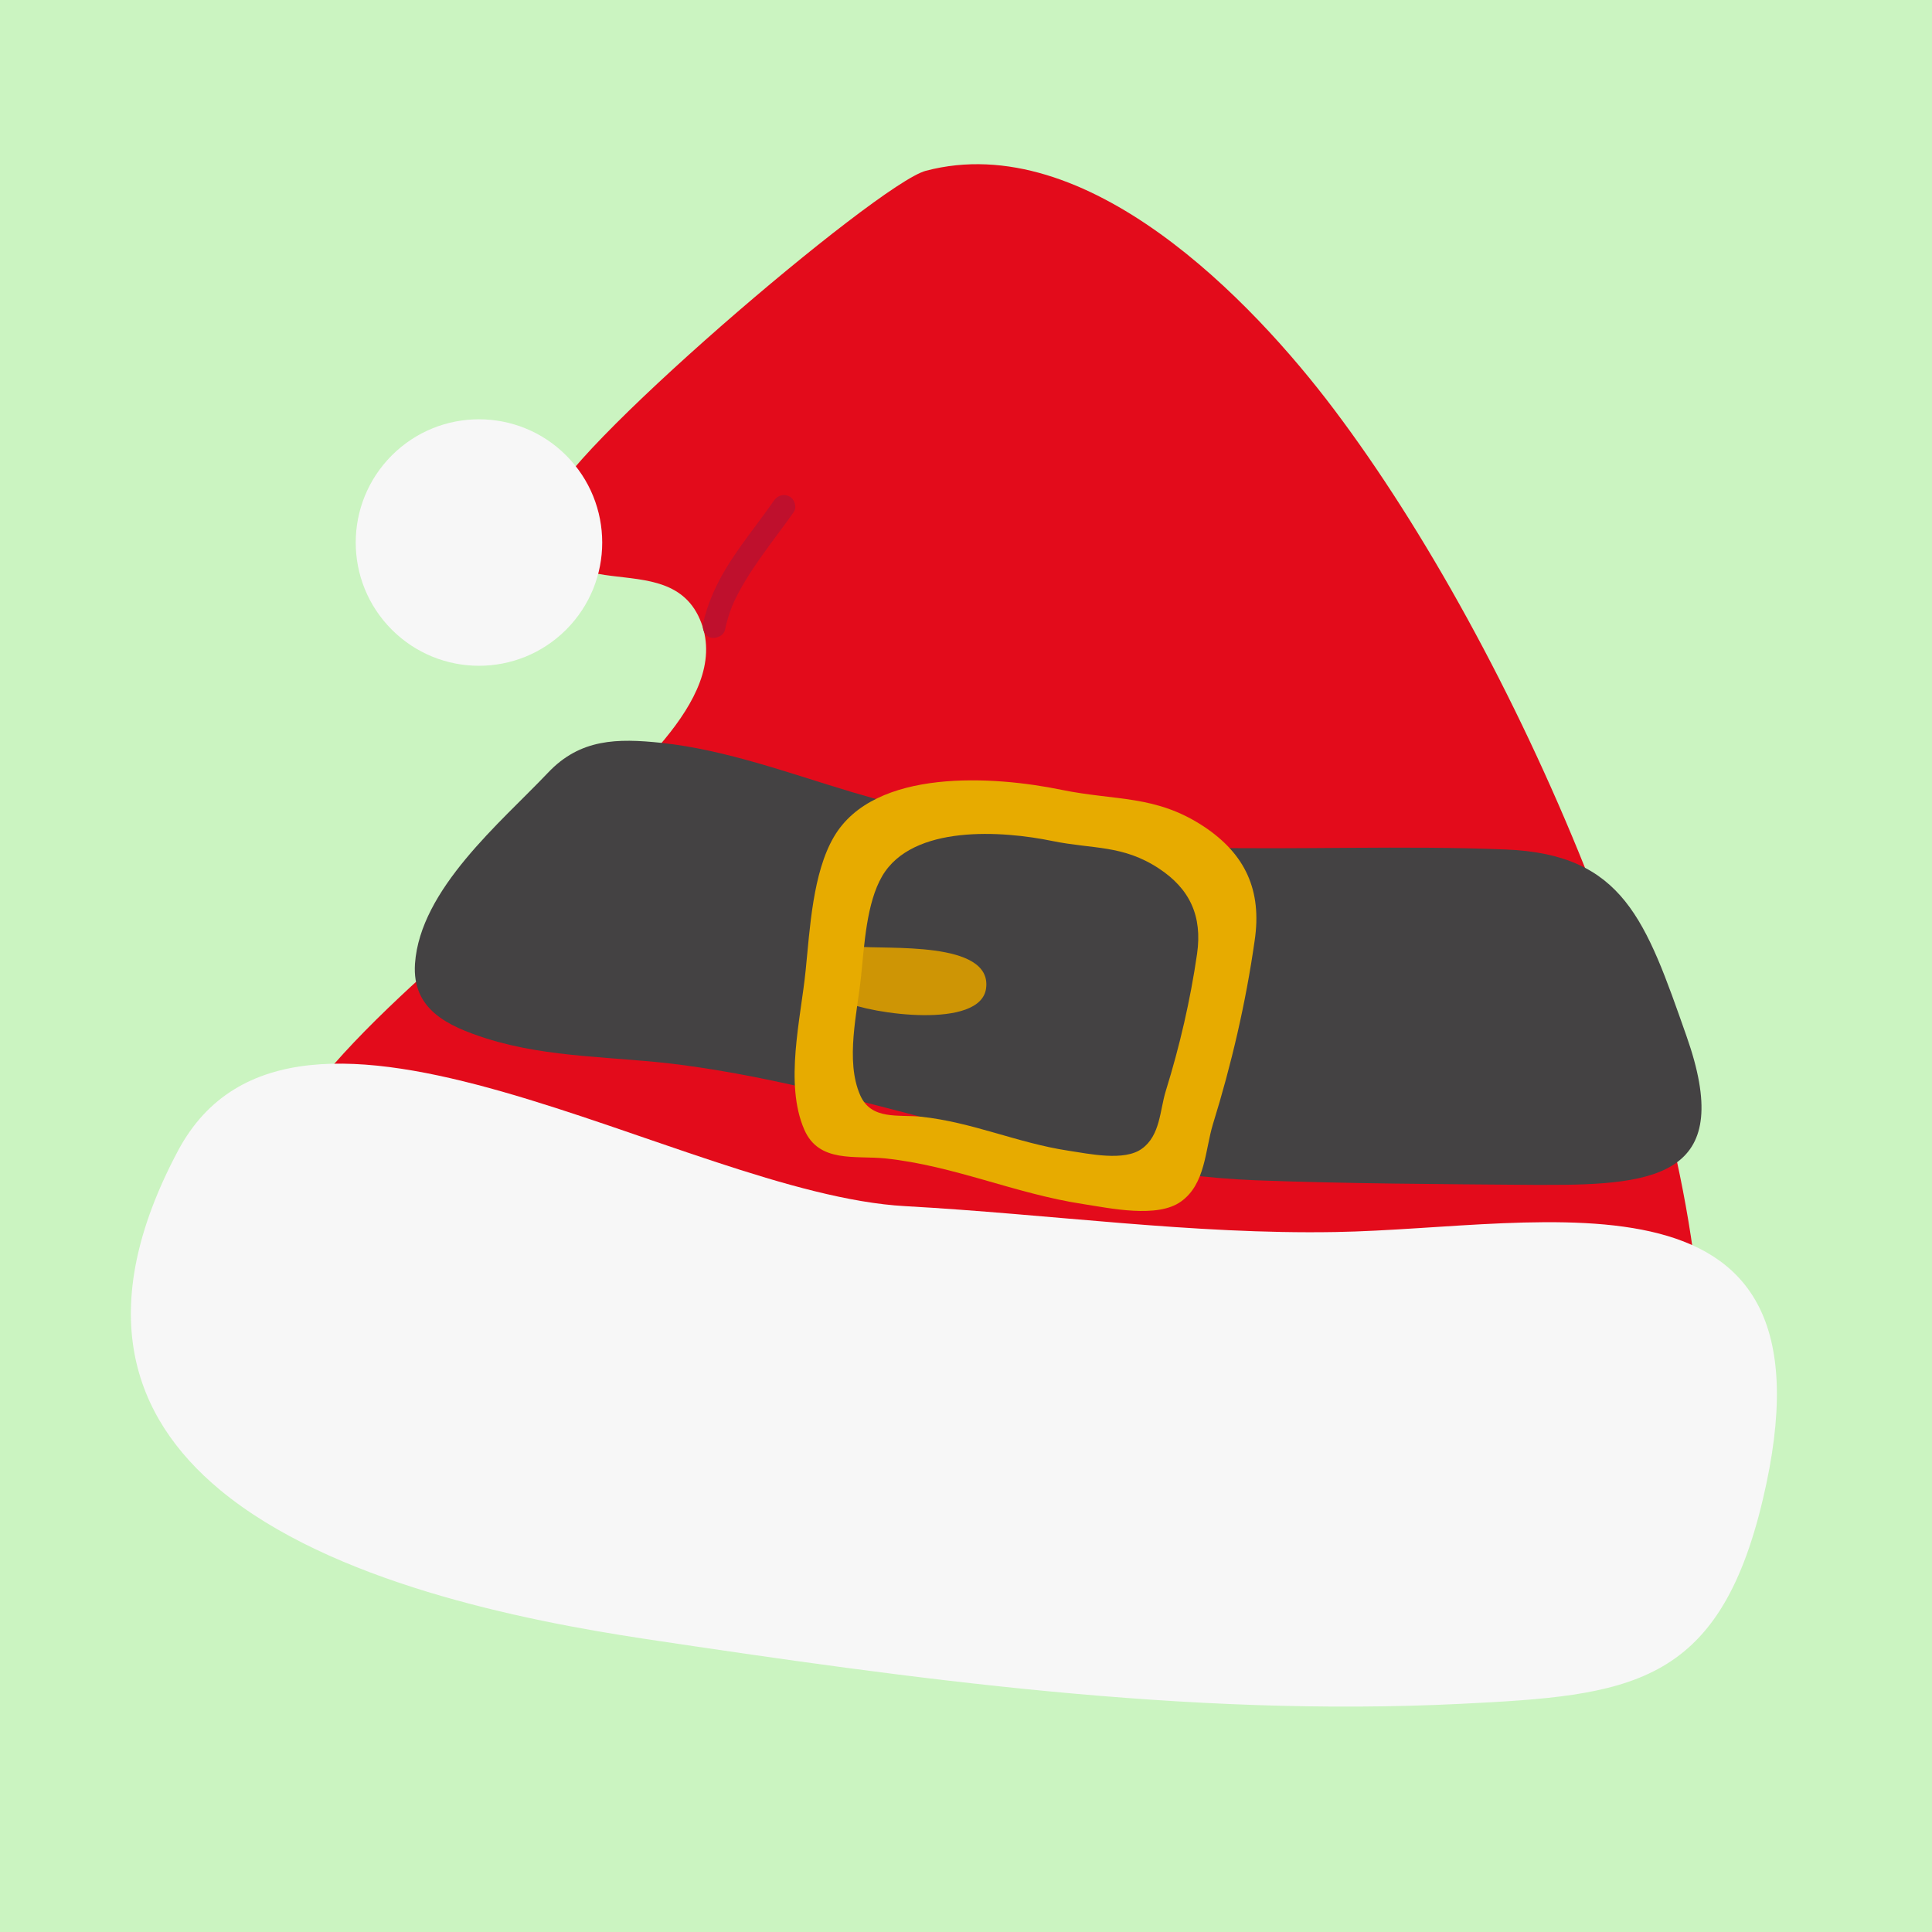
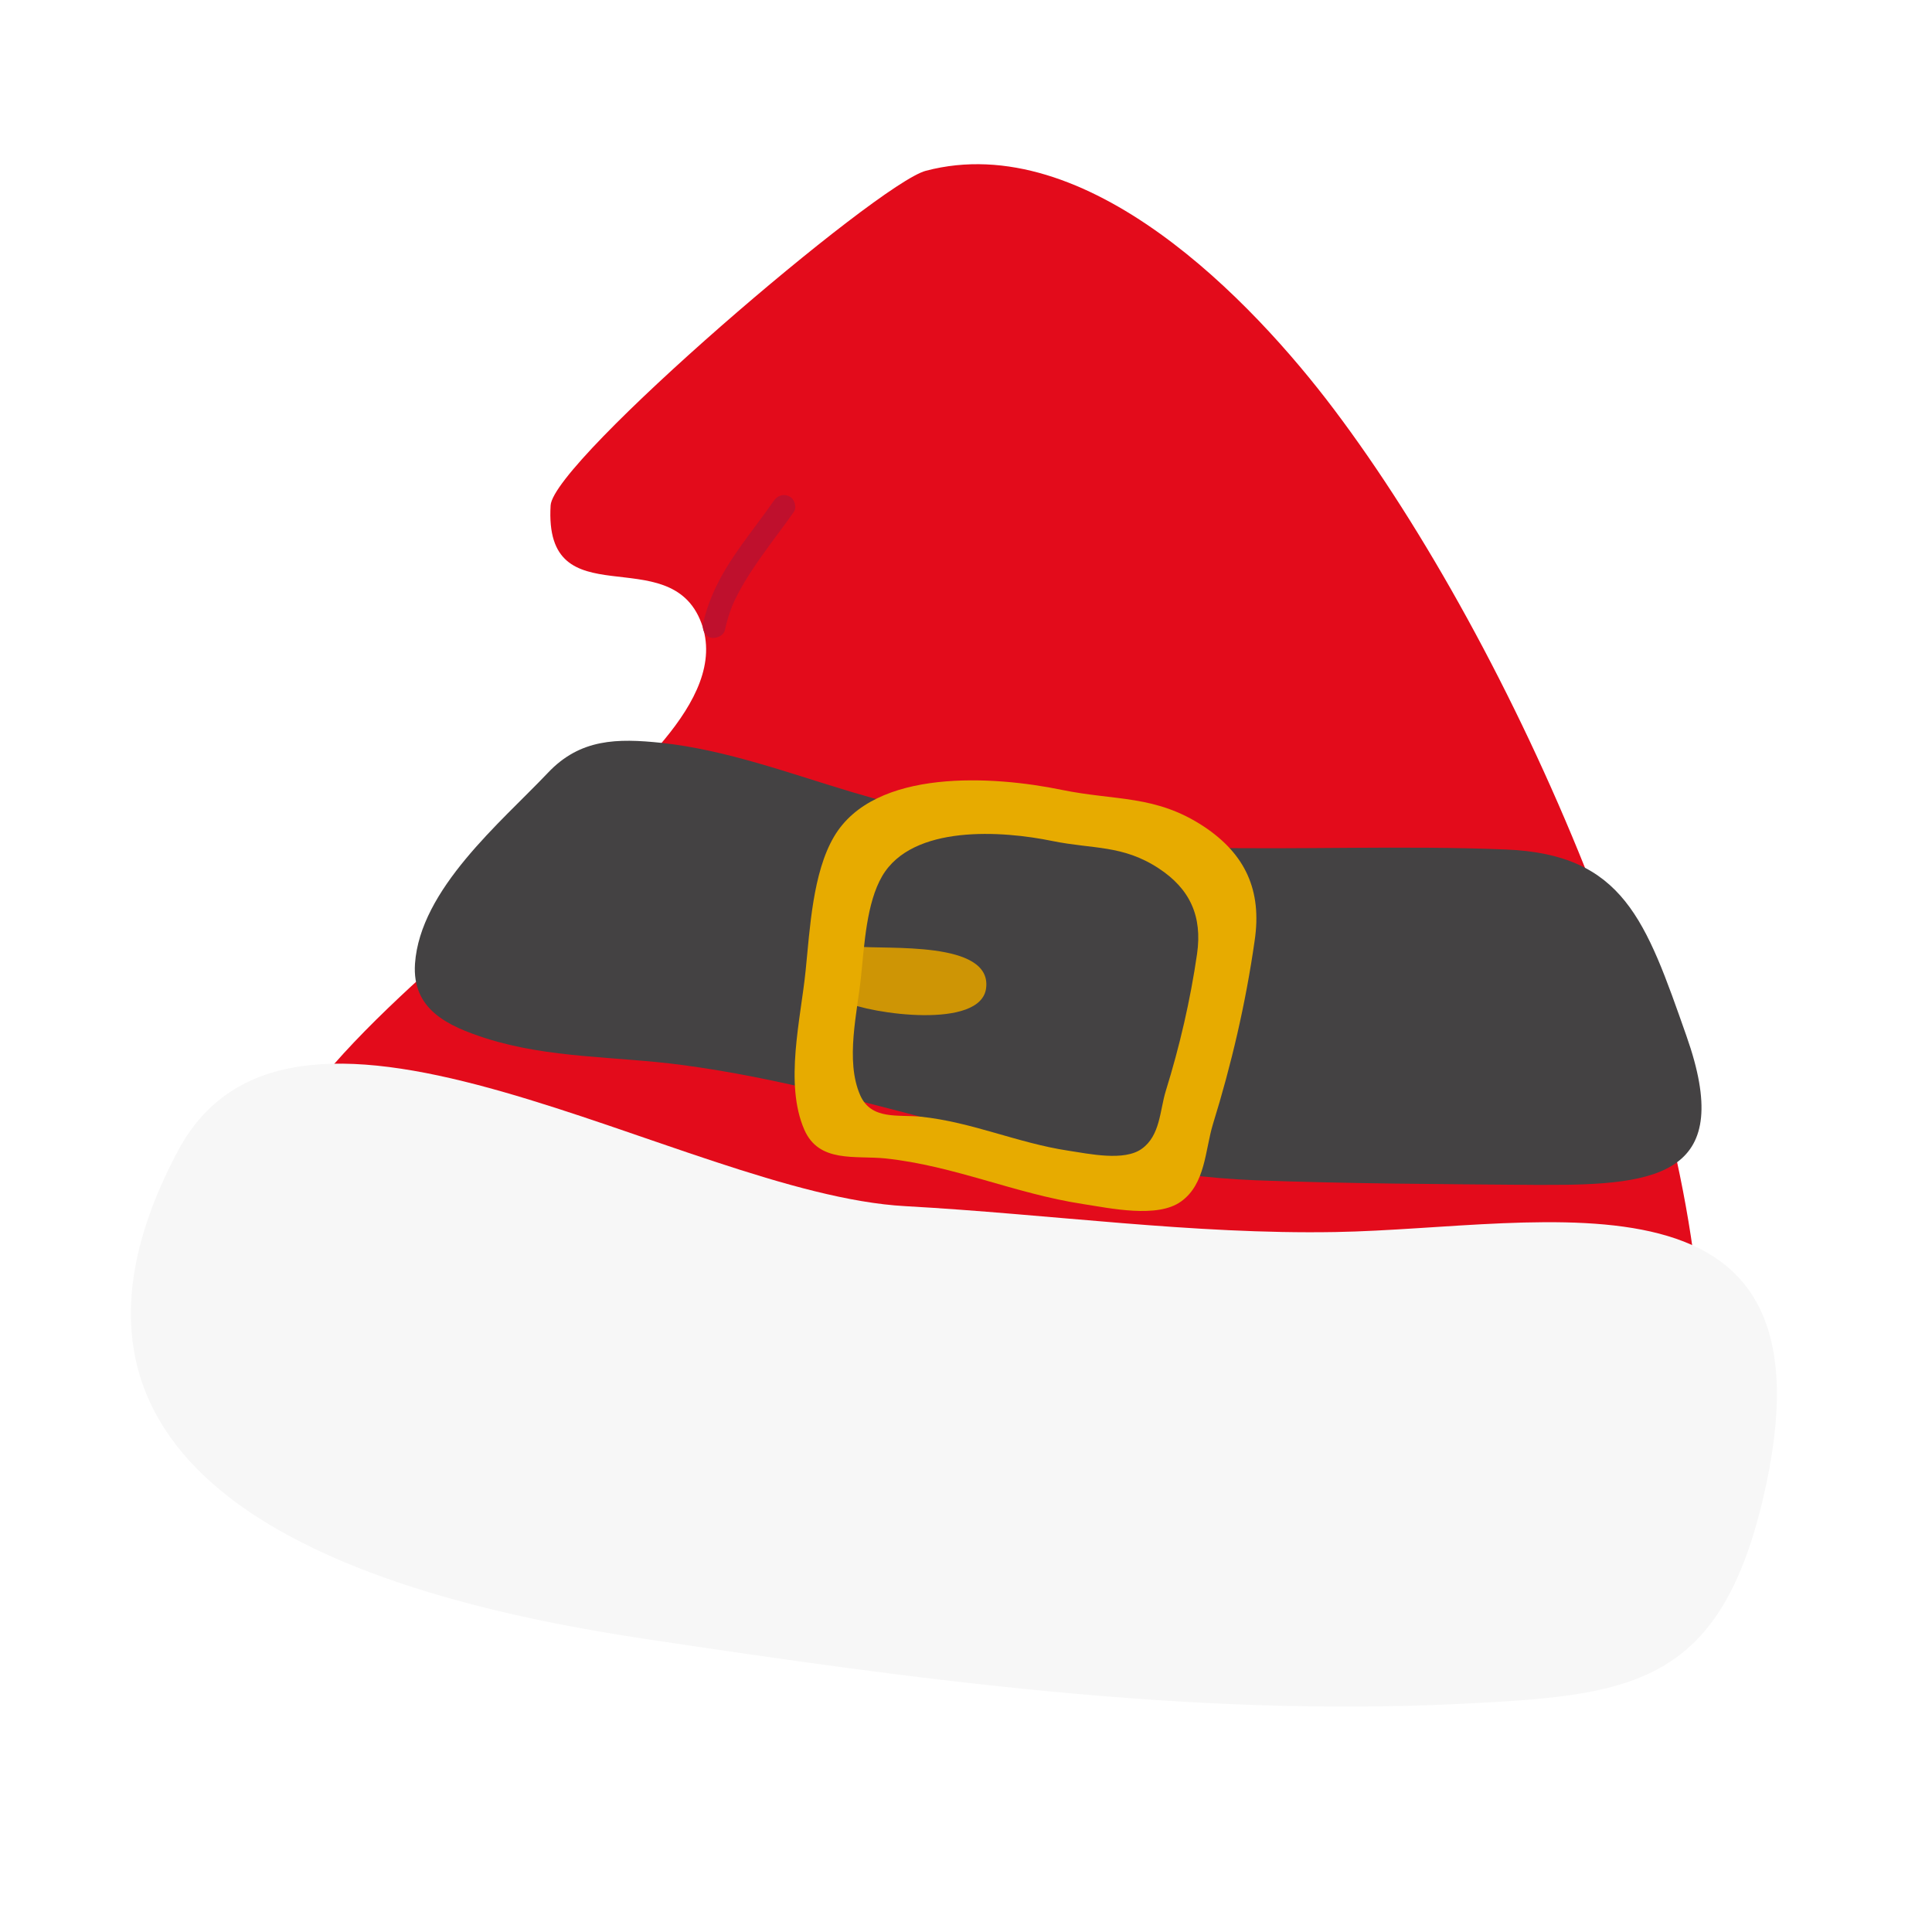
<svg xmlns="http://www.w3.org/2000/svg" xmlns:xlink="http://www.w3.org/1999/xlink" version="1.1" id="Layer_1" x="0px" y="0px" viewBox="0 0 1000 1000" style="enable-background:new 0 0 1000 1000;" xml:space="preserve">
  <style type="text/css">
	.st0{fill:#CBF4C1;}
	.st1{fill:#C10E34;}
	.st2{clip-path:url(#XMLID_00000155851969730420792990000008433001744024562830_);fill:#8FCE82;}
	.st3{fill:#EF1833;}
	.st4{clip-path:url(#XMLID_00000054256254801863244100000002973492879433135007_);}
	.st5{fill:#BF8A04;}
	.st6{clip-path:url(#XMLID_00000054256254801863244100000002973492879433135007_);fill:#BF8A04;}
	.st7{fill:#4C8440;}
	.st8{fill:#444243;}
	.st9{fill:#4C494A;}
	.st10{fill:#E95D60;}
	.st11{clip-path:url(#XMLID_00000010302745584266403350000004029648253263771794_);}
	.st12{fill:#82B276;}
	.st13{clip-path:url(#XMLID_00000116198564684411903650000007840711730012341181_);}
	.st14{fill:#C44E5A;}
	.st15{fill:#565455;}
	.st16{fill:#E30B1B;}
	.st17{fill:#F7F7F7;}
	.st18{fill:#CE9505;}
	.st19{fill:#E7AB00;}
	.st20{fill:#BF102D;}
</style>
-   <rect x="-8" y="-5" class="st0" width="1014" height="1013" />
  <g>
    <path class="st1" d="M2482.9,681.3c47.3-69.3-104.3-185.4-144.8-62.9c-16.9,51.1,14.5,97.6,67.6,106.5   c40.1,6.8,105.5-40.9,72.4-82.3" />
    <g>
      <defs>
        <path id="XMLID_00000150821581707094775600000001080558253224675238_" d="M2515.1,468.6c-32.8,14.3-70,21.8-95.1,23.9     c-13.3,117.5,133.8,165.3-46.2,240.7c-92.6,38.8-210,21.4-306.7,7c-163-24.3-425.5-89.5-263.9-273.9     c92.1-170.4,135.1-358.6,403.3-324.2c149.3,19.1,148.1,158.4,259.8,197.4c45.8,16,142.9-51.1,117.3,63     C2576.7,432.7,2548.2,454.2,2515.1,468.6z" />
      </defs>
      <use xlink:href="#XMLID_00000150821581707094775600000001080558253224675238_" style="overflow:visible;fill:#70B364;" />
      <clipPath id="XMLID_00000170267787069355442320000014890751081646120870_">
        <use xlink:href="#XMLID_00000150821581707094775600000001080558253224675238_" style="overflow:visible;" />
      </clipPath>
      <path style="clip-path:url(#XMLID_00000170267787069355442320000014890751081646120870_);fill:#8FCE82;" d="M2523.3,315.7    c-0.7,23,4.8,46.2,8.3,69.9c2.4,16.4,29.5,66.6,25.6,77.7c-3.2,9.2-28.1,19.7-37.9,17.7c-15.6-3.1-18.9-20.8-23.4-34    c-8.6-25.8-12.3-50.5-11.2-77.6c0.5-11.3,1.4-34.7,8.1-43.8c9.2-12.5,19.2-8.7,34.3-7.3" />
-       <path style="clip-path:url(#XMLID_00000170267787069355442320000014890751081646120870_);fill:#8FCE82;" d="M2463,499.6    c-11.1-37.3-12.8-70.8-13.1-110.1c-0.3-40.1,9.9-72.1-20.2-102.4c-13.6-13.6-30.2-32.3-44.9-43.4c-25.8-19.5-23.4,5.5-23.2,28.1    c0.6,48.8,6.3,93.6,22.4,140.1c14.3,41.3,32.3,106.8,85.5,84.2" />
-       <path style="clip-path:url(#XMLID_00000170267787069355442320000014890751081646120870_);fill:#8FCE82;" d="M2428.6,499    c-21.1-19.7-57.5-27.6-83.4-42.3c-41.2-23.4-72.8-58.1-102.8-94.5c-30.5-36.9-56.1-77.7-78.6-119c-17.7-32.5-30.8-76-53.9-105    c-28.8-36.2-81.3-21.7-111.5,4.4c-37.5,32.3-31,75.2-12.6,116.6c39.9,90,139.1,151.9,220.9,200.5c41.6,24.7,92.6,34.5,137.4,50.1    c22.2,7.7,45.1,20.6,68.3,22.3c34.7,2.6,22.5-18.8,19.4-43.7" />
      <path style="clip-path:url(#XMLID_00000170267787069355442320000014890751081646120870_);fill:#8FCE82;" d="M1869,284.3    c12.1,16.8,16.4,35.2,30.1,52.3c20.2,25.3,38.3,51.4,64.2,71.4c36,27.9,77.1,47.6,120,62c85.5,28.9,173.8,47.6,260.6,69.9    c18.8,4.8,37.7,8.6,57.5,10.3c18.1,1.6,44.3-4.8,41.8,22c-4.5,46.6-103.1,36.7-134.4,37c-135.8,1.5-255.6-47.2-379.7-95.7    c-43.4-17-145.4-40.3-132-106.3c5.2-25.5,23.3-52.2,33.8-75.8c11-24.7,16.4-54.5,49.7-35.5" />
    </g>
    <path class="st3" d="M2115,822.1c95.2,6.2,190.1-8.5,279.7-47.3c69.5-30.1,117.4-61.2,92.3-144c-11.9-39.2-21.3-30-61.5-35.9   c-26.7-3.9-51.4-10.3-78.8-11.9c0,0,0,0-0.1,0c-77.5-4.6-157.2-2.9-232.2,19.5c-17.5,5.2-34.6,11.5-51.2,19.1   c-12.8,5.9-38.8,28.6-51.6,28.9c-23,0.7-36.6-32.9-45.4-49.7c-28.1-53.9-67.7-82.7-115.9-116.8c-35.1-24.9-63.2-51.3-96.3-24.2   c-17.5,14.3-49.4,63.7-55.6,85.9c-37.4,133.1,179.2,224.8,274.9,251.7C2020.2,810.7,2067.6,819,2115,822.1z" />
    <g>
      <defs>
        <ellipse id="XMLID_00000078741468585335019150000003491108445654727324_" cx="2609.2" cy="334.7" rx="47.8" ry="48.6" />
      </defs>
      <use xlink:href="#XMLID_00000078741468585335019150000003491108445654727324_" style="overflow:visible;fill:#E7AB00;" />
      <clipPath id="XMLID_00000098923401813709804280000011347720139802384259_">
        <use xlink:href="#XMLID_00000078741468585335019150000003491108445654727324_" style="overflow:visible;" />
      </clipPath>
      <g style="clip-path:url(#XMLID_00000098923401813709804280000011347720139802384259_);">
        <path class="st5" d="M2659.5,313.2c3.4,0,3.4-5.3,0-5.3C2656.1,307.8,2656.1,313.2,2659.5,313.2L2659.5,313.2z" />
      </g>
      <path style="clip-path:url(#XMLID_00000098923401813709804280000011347720139802384259_);fill:#BF8A04;" d="M2656.2,315.8    c-7.5,6.4-21,6.6-27.9,14.2c-4.7,5.3,1.3,13.3-9.6,14.8c-7,1-11.7-4.8-12.9-11.3c-3.3-17.5,12.3-10.2,21-12.1    C2633.8,319.9,2654.4,300.3,2656.2,315.8" />
      <g style="clip-path:url(#XMLID_00000098923401813709804280000011347720139802384259_);">
        <path class="st5" d="M2587.4,281.8c4,28.9,5.3,58.4,16.5,85.7c3.4,8.4,7.6,16.4,12.6,23.9c1.9,2.8,6.4,0.2,4.5-2.7     c-8.5-12.8-14.5-26.9-18.4-41.8c-3.6-13.8-5.5-28-7.2-42.2c-0.9-8.1-1.9-16.2-3-24.3c-0.2-1.4-2-2.2-3.2-1.9     C2587.7,279,2587.2,280.4,2587.4,281.8L2587.4,281.8z" />
      </g>
      <g style="clip-path:url(#XMLID_00000098923401813709804280000011347720139802384259_);">
        <path class="st5" d="M2575.8,286.4c3,14.7,4,29.8,6,44.7c2,15,4.9,30.1,11.5,43.8c3.7,7.7,8.7,14.7,14.8,20.5     c2.5,2.3,6.2-1.4,3.7-3.8c-10.6-10.1-16.8-23.5-20.5-37.6c-3.8-14.6-5.1-29.6-6.9-44.5c-1-8.2-2-16.4-3.6-24.5     C2580.2,281.6,2575.1,283,2575.8,286.4L2575.8,286.4z" />
      </g>
    </g>
    <g>
      <path class="st7" d="M2416.1,485c-0.4,0.2-0.9,0.4-1.4,0.7c-0.6,0.3-0.8,0,0.3-0.1c-0.2,0-0.5,0.2-0.7,0.3    c-0.9,0.4-1.9,0.7-2.8,0.9c-0.9,0.2-1.8,0.4-2.7,0.6c-0.2,0-0.5,0.1-0.7,0.1c-1,0.2,1.4-0.2,0.4-0.1c-0.5,0-1,0.1-1.5,0.1    c-2,0.1-4.1,0.1-6.1-0.1c-0.4,0-0.9-0.2-1.3-0.1c1.2-0.2,1,0.2,0.3,0c-0.3,0-0.5-0.1-0.8-0.1c-1.1-0.2-2.1-0.4-3.2-0.7    c-2.1-0.5-4.2-1.1-6.2-1.9c-1.1-0.4-2.2-0.8-3.3-1.3c-1.3-0.6,0.9,0.4-0.4-0.2c-0.6-0.3-1.3-0.6-1.9-0.9c-4.5-2.1-8.8-4.7-13-7.4    c-2.1-1.4-4.2-2.9-6.3-4.4c-1-0.7-2-1.5-3-2.3c-0.3-0.2-1.2-0.7,0,0c-0.3-0.2-0.6-0.4-0.8-0.6c-0.5-0.4-1.1-0.9-1.6-1.3    c-4.2-3.4-8.3-7.1-12.2-10.8c-7.5-7.2-14.5-14.9-21-23c-0.8-1-1.6-2.1-2.4-3.1c-0.7-0.9,0.8,1,0.1,0.1c-0.2-0.2-0.4-0.5-0.5-0.7    c-0.4-0.5-0.8-1.1-1.2-1.6c-1.4-1.9-2.7-3.8-4-5.8c-2.2-3.3-4.3-6.7-6.1-10.3c-1.2-2.5-4.9-3.4-7.2-1.9c-2.5,1.6-3.2,4.6-1.9,7.3    c3.7,7.5,8.7,14.3,13.7,20.9c6.4,8.3,13.4,16.1,20.8,23.5c8.1,8,16.7,15.4,26,21.8c8.4,5.8,17.6,10.8,27.4,13.6    c10.1,2.9,20.9,2.8,30.4-2.1c2.5-1.3,3.4-5,1.9-7.3C2421.7,484.4,2418.7,483.7,2416.1,485L2416.1,485z" />
    </g>
    <g>
      <path class="st7" d="M2401.9,497.8c-1.2-1,0.1,0.1,0.3,0.3c0.4,0.3,0.7,0.7,1.1,1c0.7,0.7,1.4,1.4,2,2.2c0.1,0.2,0.3,0.3,0.4,0.5    c0.6,0.7-0.2-0.2-0.2-0.3c0,0.2,0.7,1,0.9,1.2c0.6,0.9,1.2,1.8,1.7,2.8c0.5,0.9,0.9,1.7,1.4,2.6c0.2,0.4,0.4,0.9,0.6,1.3    c0.1,0.3,0.2,0.5,0.4,0.8c0.4,0.9-0.3-0.7,0-0.1c0.8,2.1,1.5,4.1,2.2,6.2c2.6,8.6,3.9,17.5,5.5,26.3c0.8,4.5,1.6,9,2.8,13.5    c0.7,2.7,3.8,4.6,6.4,3.7c2.7-0.9,4.4-3.7,3.7-6.6c-4.6-17.5-4.6-36.4-13.4-52.5c-2.6-4.8-6.1-8.9-10.4-12.2    c-2.2-1.7-6-0.4-7.2,1.9C2398.5,493.3,2399.5,496,2401.9,497.8L2401.9,497.8z" />
    </g>
  </g>
  <g>
    <path class="st8" d="M-853.1,851.1c213.6,53.4,557.4-21.7,660.1-105.3c93.5-76.1,72.6-184.3-44.6-226.2   c-152.6-54.5-346.4-30.1-503.6-1.6c-114.4,20.8-340,63.8-276.1,216.7C-992.1,794.7-931.3,831.5-853.1,851.1z" />
    <path class="st9" d="M-303.9,351.6c-5.8-98.4-24-197-114.7-215.5c-117.1-23.9-316.2-12.2-416.8,53   c-62.5,40.5-61.3,116.3-57.7,183.4c6,114.5-35.4,283.8,88.9,344.3c69.1,33.6,147.6,35.8,224,32.1c74.4-3.6,158.9-23,225.8-55.7   c91.3-44.6,74.7-99.6,60.2-184.5C-301.3,467.2-300.5,409.4-303.9,351.6z" />
    <path id="XMLID_00000081622411050090226670000007841960086860180394_" class="st10" d="M-269.1,645.7c4.6-6.4,8.2-13.5,10.6-21.5   c4.2-14.2-4.7-76.6-20.4-83.1c-23.9-9.9-43.6,22.9-61.7,32.8c-125.1,69.2-423.8,109.7-556,7.6c-52.6,11.8,13.9,111.3,38.6,128.1   c51.5,35.1,102.5,45,163.4,47.3c110.6,4,198.5-10.6,301.1-47.5C-352.9,694.9-295.3,682.6-269.1,645.7z" />
    <g>
      <defs>
-         <path id="XMLID_00000167365313395213188850000005598377994109960070_" d="M-955.9,425.7c-0.5-3.1-1.2-6.4-2.2-9.9     c19.8,37.2,50.1,49.8,80.9,39c-0.6,41.2,7,77.5,44.1,94.9c-41.6,15.3-50.7,48.9-55.8,92c-17.6-34.4-31.6-62.7-75.5-70.9     c29-36.5-0.1-70.2-40.9-66.1C-957.1,486.1-950.3,463-955.9,425.7z" />
-       </defs>
+         </defs>
      <use xlink:href="#XMLID_00000167365313395213188850000005598377994109960070_" style="overflow:visible;fill:#609355;" />
      <clipPath id="XMLID_00000060717880558003713930000001011289478668371082_">
        <use xlink:href="#XMLID_00000167365313395213188850000005598377994109960070_" style="overflow:visible;" />
      </clipPath>
      <g style="clip-path:url(#XMLID_00000060717880558003713930000001011289478668371082_);">
        <path class="st12" d="M-884,656.9c-2.1-23.5-3.7-47-6.8-70.3c-3.1-23.5-7.8-47-16.5-69c-4.8-12.3-10.8-24.2-18.4-35     c-1-1.4-2.8-2.1-4.4-1.2c-1.4,0.8-2.2,3.1-1.2,4.5c13.2,18.9,21.5,40.6,27,63c5.6,22.9,8.4,46.3,10.5,69.8     c1.2,12.7,2.1,25.5,3.3,38.2c0.2,1.8,1.4,3.3,3.2,3.3C-885.6,660.2-883.8,658.6-884,656.9L-884,656.9z" />
      </g>
    </g>
    <g>
      <defs>
        <path id="XMLID_00000095332228350978019940000015625861257574414258_" d="M-1080,582.3c-2.7-1.5-5.7-2.9-9-4.2     c40.9,6.5,69-10.6,79.3-42.3c31.6,25.5,64.3,41.3,100.3,21.6c-13.4,43.2,7.2,71,37.5,101.3c-37.4-6.5-67.8-12.3-100.8,18.5     c-10.8-45.8-54.5-42.5-76.1-6.7C-1033.8,619.8-1047.7,600.3-1080,582.3z" />
      </defs>
      <use xlink:href="#XMLID_00000095332228350978019940000015625861257574414258_" style="overflow:visible;fill:#609355;" />
      <clipPath id="XMLID_00000008120452261448488890000006601513317668919193_">
        <use xlink:href="#XMLID_00000095332228350978019940000015625861257574414258_" style="overflow:visible;" />
      </clipPath>
      <g style="clip-path:url(#XMLID_00000008120452261448488890000006601513317668919193_);">
        <path class="st12" d="M-897.9,648c-1.8-6.2-6.4-11.2-11.1-15.3c-5.6-5-11.9-9.2-18.3-13c-13.6-8.3-27.7-16.1-42.5-21.8     c-9.9-3.8-20.1-6.7-30.6-8.7c-1.7-0.3-3.5,0.5-4,2.3c-0.4,1.6,0.5,3.7,2.2,4.1c17.9,3.4,35,9.6,51.1,18.3     c11.8,6.4,24.2,12.9,34.6,21.3c2.9,2.3,5.6,4.8,8,7.6c1.2,1.3,1.6,2,2.6,3.6c0.4,0.6,0.7,1.3,1,2c0.2,0.5-0.1-0.3,0.2,0.4     c0.1,0.4,0.3,0.8,0.4,1.2C-903,653.8-896.7,652-897.9,648L-897.9,648z" />
      </g>
    </g>
    <path class="st14" d="M-881.6,652.1c-1.1-0.1-2.3-0.3-3.4-0.6c-46.3-9.7-28.3-89.7,26.5-66.2C-826.5,595.4-839.3,657.6-881.6,652.1   z" />
    <path class="st14" d="M-903.3,703.8c-1-0.1-2-0.3-3-0.5c-40.6-8.5-24.8-78.6,23.2-58C-855,654.2-866.2,708.7-903.3,703.8z" />
    <g>
      <path class="st10" d="M-896.6,599.2c0.1,0.6,0.1,1.2,0.1,1.7c0,0.3,0,0.6,0,0.9c0,0.1,0,0.2,0,0.4c-0.1,0.6,0.1-0.7,0-0.3    c-0.1,0.5-0.2,1-0.3,1.5c-0.1,0.2-0.2,0.5-0.2,0.7c0,0.1-0.3,0.6,0,0.1c0.2-0.6,0,0,0,0.1c-0.2,0.5-0.5,0.9-0.7,1.4    c-0.1,0.2-0.3,0.4-0.4,0.7c-0.1,0.1-0.2,0.2-0.3,0.4c-0.3,0.4,0.1-0.2,0.2-0.2c-0.8,0.9-1.5,1.7-2.3,2.5c-1.2,1.2-1.2,3.5,0,4.7    c1.3,1.2,3.2,1.2,4.5,0c1.8-1.7,3.6-3.8,4.6-6.2c1.2-2.6,1.7-5.5,1.4-8.4c-0.1-0.9-0.3-1.7-0.9-2.3c-0.6-0.6-1.5-1-2.3-1    c-0.8,0-1.7,0.3-2.3,1C-896.2,597.5-896.7,598.4-896.6,599.2L-896.6,599.2z" />
    </g>
    <g>
      <path class="st10" d="M-917.4,661.8c0.1,0.2,0.2,0.5,0.3,0.7C-917.1,662.3-917.3,662-917.4,661.8c0.2,0.4,0.4,1,0.4,1.5    c0-0.3-0.1-0.6-0.1-0.9c0.1,0.5,0.1,0.9,0,1.4c0-0.3,0.1-0.6,0.1-0.9c-0.1,0.5-0.2,1-0.4,1.5c0.1-0.3,0.2-0.5,0.3-0.8    c-0.2,0.6-0.5,1.1-0.9,1.6c0.2-0.2,0.3-0.4,0.5-0.7c-0.5,0.6-1,1.1-1.6,1.6c0.2-0.2,0.4-0.3,0.7-0.5c-0.1,0.1-0.3,0.2-0.4,0.3    c-0.7,0.5-1.2,1.1-1.5,2c-0.2,0.8-0.1,1.8,0.3,2.5c0.4,0.7,1.1,1.3,1.9,1.5c0.8,0.2,1.8,0.2,2.5-0.3c2.1-1.5,3.8-3.4,4.6-5.9    c0.8-2.4,0.3-5.1-0.9-7.3c-0.8-1.5-3-2.1-4.4-1.2C-917.7,658.3-918.3,660.2-917.4,661.8L-917.4,661.8z" />
    </g>
    <g>
      <path class="st15" d="M-392.9,167.6c0.1,0.9,0.1,1.8,0,2.7c-0.1,1.9,0.3-1.5,0-0.1c-0.1,0.5-0.2,0.9-0.3,1.4    c-0.1,0.5-0.3,0.9-0.4,1.4c-0.3,1-0.9,1,0.1-0.2c-0.6,0.7-0.9,1.9-1.4,2.7c-0.2,0.4-0.5,0.7-0.7,1.1c-0.1,0.2-0.3,0.4-0.5,0.7    c-0.6,0.9,1.1-1.3,0.4-0.5c-0.7,0.8-1.4,1.7-2.1,2.4c-0.7,0.8-1.5,1.5-2.3,2.2c-0.5,0.4-0.9,0.8-1.4,1.2c-0.2,0.2-0.6,0.4-0.7,0.6    c0.3-0.4,1.2-1,0.3-0.2c-4.5,3.3-9.3,6.1-14.2,8.6c-1.3,0.7-2.7,1.3-4,1.9c-0.6,0.3-1.3,0.6-1.9,0.8c-0.3,0.2-1.7,0.7,0,0    c-0.4,0.2-0.8,0.3-1.2,0.5c-3.1,1.3-6.2,2.5-9.4,3.7c-27,9.8-55.4,15.7-83.5,20.6c-5.9,1-11.8,2-17.8,2.9    c-2.6,0.4-5.2,0.8-7.8,1.1c-1.1,0.2-2.2,0.3-3.4,0.5c-0.5,0.1-2.5,0.2,0,0c-0.6,0.1-1.3,0.2-1.9,0.3c-18.8,2.5-37.7,4.3-56.7,5.2    c-51,2.6-101.9,0-152.8-2.7c-5.8-0.3-11.5-0.6-17.3-1c-3.6-0.3-7.1-0.6-10.7-0.9c-1.8-0.2-3.6-0.4-5.4-0.6c-0.5-0.1-1-0.1-1.5-0.2    c-0.1,0-1.7-0.2-0.6-0.1s-0.6-0.1-0.6-0.1c-0.7-0.1-1.3-0.2-2-0.3c-7-1.1-14-2.5-20.7-4.8c-0.8-0.3-1.6-0.6-2.4-0.9    c-0.4-0.2-2.6-1.1-0.7-0.3c-1.4-0.6-2.7-1.3-4-2c-0.5-0.3-1-0.6-1.5-0.9c-0.3-0.2-0.5-0.4-0.8-0.6c-1-0.7,1.2,1.1,0.3,0.2    c-0.4-0.4-0.8-0.7-1.1-1.1c-0.2-0.2-0.4-0.4-0.6-0.7c-1.2-1.2,0.2,0.2,0.1,0.2c-0.1,0-0.7-1.1-0.8-1.2c0-0.1-0.4-0.7-0.4-0.7    c0.5-0.1,0.5,1.8,0.2,0.6c-0.1-0.4-0.2-0.9-0.3-1.3c0-0.1,0-0.2,0-0.3c0.2,1.3,0.2,1.6,0.1,0.9c0.1-0.1,0-0.7,0-0.9    c0-3.6-3-6.6-6.4-6.6c-3.5,0-6.4,3-6.4,6.6c0,14.7,16.7,20.7,28.2,23.6c14.7,3.7,30.1,5,45.1,5.9c47.1,2.8,94.3,5.2,141.4,4    c34.7-0.9,69.2-4.2,103.5-9.7c28.7-4.6,57.5-10.3,85.2-19.5c12.5-4.1,25.1-9,36.3-16.1c8.3-5.3,17.2-12.8,19.5-23    c0.5-2.3,0.8-4.7,0.6-7c-0.3-3.5-2.7-6.6-6.4-6.6C-389.8,161-393.2,164-392.9,167.6L-392.9,167.6z" />
    </g>
  </g>
  <g>
    <path class="st16" d="M281.3,448.6c6.2-6,11.6-11.7,16-16.9c21.6-25.9,81-68.4,65.7-109.3c-16.3-43.6-81.6-1-78-60.8   C286.3,238.6,454.1,95,479.2,88.4c83.5-22,169,67.4,211.2,123.4c93.6,124,189.8,344.4,190.5,495.8c0.8,150.3-193.9,74.2-307.2,72.4   c-103.4-1.7-429.7-13-437.7-154.6C132.9,568.3,231.9,496.5,281.3,448.6z" />
    <path class="st17" d="M113.9,771.2c57.4,47.6,155.8,67.4,220,77.1c138.6,20.8,280.8,40.6,422.2,33.6c87-4.3,133.3-8.7,156.3-105.6   c42.9-180.7-112.1-140.5-221.2-138.6c-73.9,1.3-147-9.2-222.7-13.4C353.7,618,152.8,482.2,92.2,595.5   C48.4,677.7,68.2,733.3,113.9,771.2z" />
    <path class="st8" d="M799.3,613.3c59.9,0.2,98.8-5.7,73.6-77.1c-21-59.7-32.5-94-93.4-96.5c-53.3-2.2-107,0.2-159.8-1   c-61.9-1.4-119.9-11.2-179-28.8c-32.1-9.6-64.8-21.8-98.4-25.4c-22.8-2.4-42-2.2-58.7,15.5c-24.5,25.8-66.1,60.2-68.8,98.8   c-1.6,23.8,17.1,32.3,36.6,38.6c32.9,10.5,67.5,9.3,101.4,13.8c100.2,13.2,196.6,55.8,296.9,59.7c47.8,1.8,96.4,2,144.6,2.4   C795.9,613.3,797.6,613.3,799.3,613.3z" />
    <path class="st18" d="M443.5,489.9c14.8,1.7,70.1-3.3,66.9,21.6c-2.7,21.4-59.2,13.5-73.8,6.8" />
    <g>
      <path class="st19" d="M623.1,427.8c-25-16.5-45.5-13.2-73.7-19c-34.4-7.1-96.8-11.6-117.8,24.4c-10.9,18.6-12.4,47.3-14.6,69.1    c-2.5,25-11.1,58.5-0.7,82.4c7.6,17.4,26.3,13.3,42,14.9c35.7,3.8,66.9,18.2,102.2,23.6c14.3,2.2,38.6,7.5,50.8-1.3    c12.7-9.1,12.4-26.5,16.5-40c9.6-31,17-62.7,21.6-95C653.3,460.8,644.5,442,623.1,427.8z M619.6,493.7c-3.5,24.1-9,47.8-16.2,71    c-3.1,10-2.8,23-12.4,29.9c-9.1,6.6-27.3,2.6-38,1c-26.4-4-49.7-14.8-76.4-17.6c-11.7-1.2-25.7,1.9-31.4-11.2    c-7.8-17.9-1.4-42.9,0.5-61.6c1.7-16.3,2.8-37.8,10.9-51.7c15.7-26.9,62.4-23.5,88.1-18.2c21.1,4.3,36.4,1.9,55.1,14.2    C615.8,460,622.4,474.1,619.6,493.7z" />
    </g>
-     <ellipse transform="matrix(0.707 -0.707 0.707 0.707 -125.947 257.627)" class="st17" cx="248" cy="280.8" rx="63.8" ry="63.8" />
    <g>
      <path class="st20" d="M375.3,325.8c0.9-4.5,2.4-9,4.1-13.2c-0.4,1.1,0.1-0.2,0.3-0.6c0.2-0.5,0.5-1,0.7-1.5c0.5-1,1-2,1.5-3    c1.1-2.1,2.2-4.1,3.4-6.1c4.8-8.1,10.4-15.7,16-23.3c3.2-4.3,6.4-8.6,9.5-13c1.8-2.5,0.5-6.7-2.1-8.1c-3-1.6-6.2-0.6-8.1,2.1    c-10.8,15.6-23.7,30.1-31.4,47.7c-2.3,5.2-4.1,10.5-5.3,16c-0.6,3,0.9,6.5,4.1,7.3C371,330.6,374.7,329,375.3,325.8L375.3,325.8z" />
    </g>
  </g>
</svg>